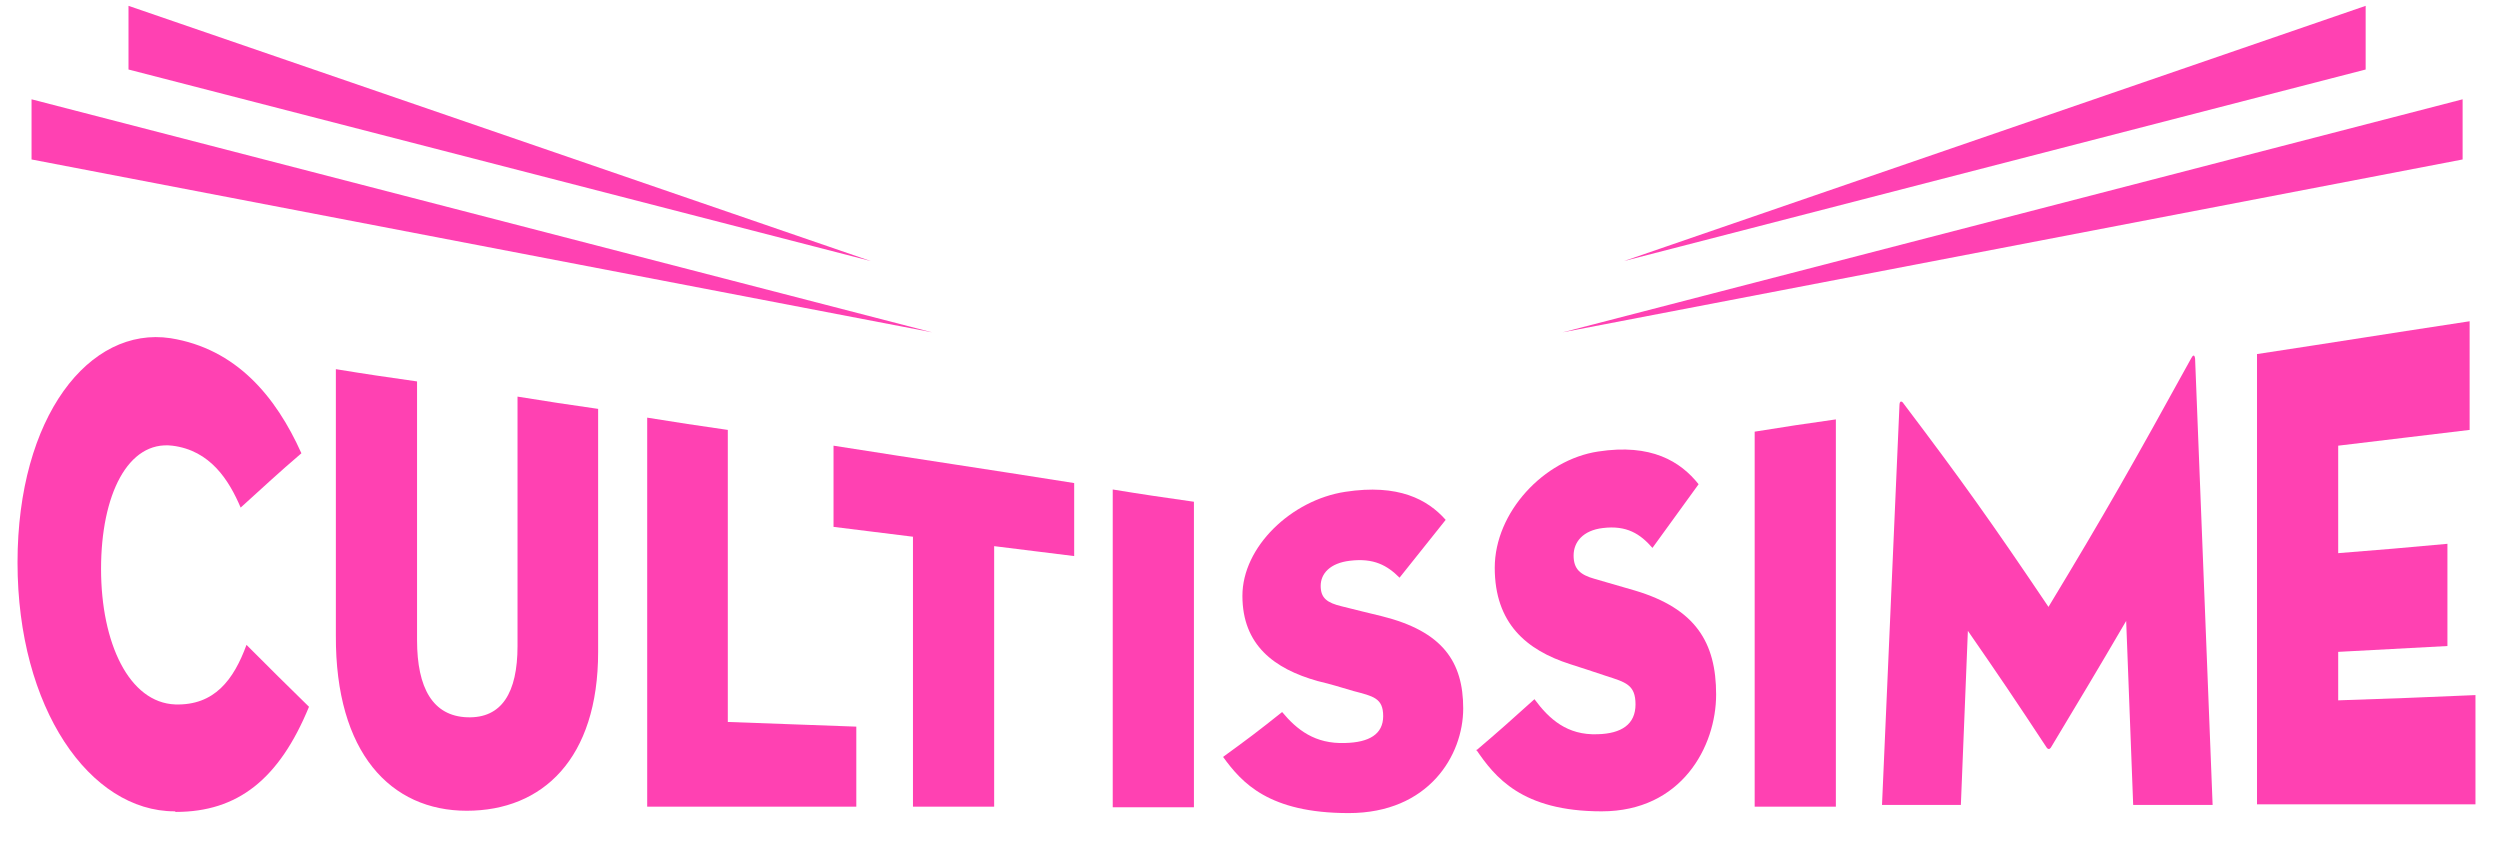
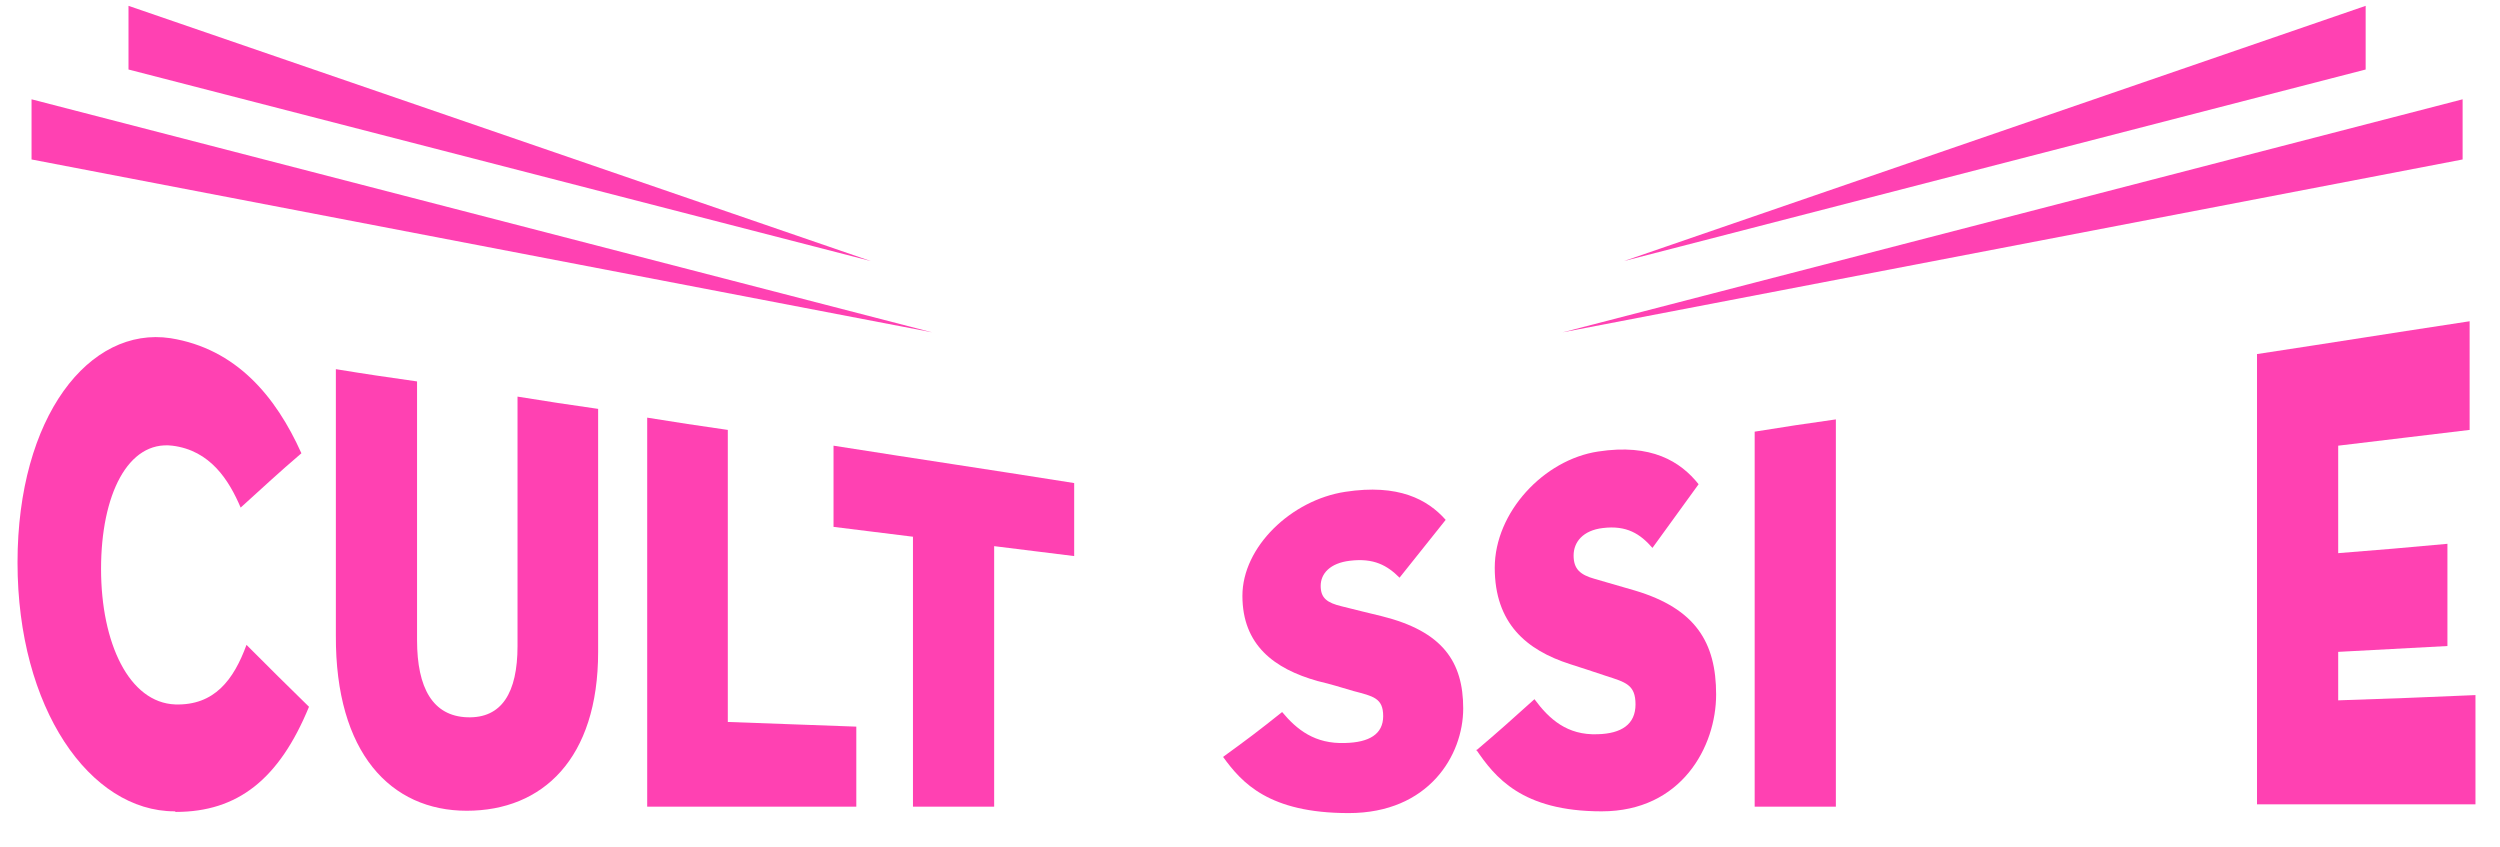
<svg xmlns="http://www.w3.org/2000/svg" viewBox="0 0 428 145">
  <defs>
    <style>      .cls-1 {        fill: #ff41b2;      }    </style>
  </defs>
  <g>
    <g id="Calque_1">
      <polygon class="cls-1" points="405 11.9 405 1 278 44.7 405 11.9" />
      <polygon class="cls-1" points="149.1 44.7 22 1 22 11.9 149.1 44.7" />
      <polygon class="cls-1" points="159.6 56.9 5.4 17 5.4 27.3 159.6 56.9" />
      <polygon class="cls-1" points="421.6 27.3 421.6 17 267.5 56.9 421.6 27.3" />
      <path class="cls-1" d="M29.9,138.9c-14.5,0-26.9-17.6-26.9-42.6s12.3-40.5,26.2-38.4c11.2,1.8,18,9.9,22.4,19.7-4.2,3.6-6.2,5.5-10.4,9.3-2-4.7-5.2-9.8-11.7-10.6-7.6-.9-12.2,8.4-12.2,21.1s4.8,22.9,12.7,23.2c6.7.2,10-4.2,12.2-10.2,4.3,4.3,6.4,6.4,10.7,10.6-5.1,12.4-12.2,18-22.8,18h0Z" />
      <path class="cls-1" d="M57.5,109v-45.8c5.5.9,8.3,1.3,13.9,2.1v44.3c0,8.2,2.7,13,8.6,13.2s8.6-4.2,8.6-12.2v-42.7c5.5.9,8.3,1.3,13.8,2.1v41.6c0,18.3-9.5,27.2-22.5,27.2s-22.5-9.9-22.4-30Z" />
      <path class="cls-1" d="M110.8,71.5c5.5.9,8.3,1.3,13.8,2.1v50c8.8.3,13.2.5,22,.8v13.7c-14.3,0-21.5,0-35.8,0v-66.6Z" />
      <path class="cls-1" d="M156.4,91.9c-5.5-.7-8.2-1-13.7-1.7v-13.9c16.5,2.6,24.8,3.8,41.2,6.4v12.5c-5.5-.7-8.2-1-13.7-1.7v44.6c-5.5,0-8.3,0-13.9,0v-46.2h0Z" />
-       <path class="cls-1" d="M190.5,83.8c5.5.9,8.3,1.3,13.9,2.1v52.3c-5.5,0-8.3,0-13.9,0v-54.4Z" />
      <path class="cls-1" d="M209.5,129.5c4-2.9,6-4.4,10-7.6,2.5,3,5.6,5.5,10.8,5.3,4.1-.1,6.5-1.5,6.5-4.6s-1.7-3.4-5.1-4.3c-2.4-.7-3.6-1.1-6.1-1.7-7.5-2.1-12.9-6.2-12.9-14.6s8.4-16.4,17.6-17.8c9.1-1.4,14.1,1.3,17.2,4.8-3.2,4-4.8,6-7.9,9.9-2.1-2.1-4.4-3.4-8.5-2.9-3.4.4-5,2.2-5,4.3s1.1,2.9,3.6,3.5c2.7.7,4.1,1,6.9,1.7,10.4,2.6,13.9,7.8,13.9,15.8s-5.9,17.9-19.6,17.9-18.3-5.2-21.5-9.6h0Z" />
      <path class="cls-1" d="M252.7,128.5c4-3.4,6-5.2,10-8.8,2.5,3.4,5.6,6.2,10.8,6,4.1-.1,6.5-1.7,6.5-5.1s-1.7-3.8-5.1-4.9c-2.4-.8-3.6-1.2-6.1-2-7.5-2.4-12.9-7-12.9-16.5s8.4-18.5,17.7-19.9c9.1-1.4,14.1,1.7,17.2,5.6-3.2,4.4-4.8,6.6-7.9,10.9-2.1-2.4-4.4-3.9-8.5-3.4-3.4.4-5,2.4-5,4.7s1.1,3.3,3.6,4c2.7.8,4.1,1.2,6.9,2,10.4,3.1,13.9,8.9,13.9,17.8s-5.9,20-19.6,20-18.3-5.9-21.5-10.6h0Z" />
      <path class="cls-1" d="M300.4,73.9c5.5-.9,8.3-1.3,13.9-2.1v66.3c-5.5,0-8.3,0-13.9,0v-64.2Z" />
-       <path class="cls-1" d="M325.2,69.3c0-.7.4-.7.7-.2,9.9,13.1,14.9,20.1,24.8,34.8,9.8-16.2,14.6-24.7,24.4-42.5.3-.6.6-.8.7,0,1.2,30.4,1.8,45.7,3,76.4-5.5,0-8.2,0-13.6,0-.5-12.6-.7-18.9-1.2-31.5-5.2,8.9-7.8,13.2-12.9,21.7-.2.3-.5.3-.7,0-5.4-8.2-8.1-12.2-13.5-20-.5,12-.7,17.9-1.2,29.8-5.4,0-8.1,0-13.5,0,1.2-27.3,1.8-41,3-68.7h0Z" />
      <path class="cls-1" d="M386.5,60.6c14.5-2.2,21.8-3.4,36.3-5.6v18.6c-9,1.1-13.5,1.6-22.5,2.7v18.4c7.5-.6,11.2-.9,18.7-1.6v17.5c-7.5.4-11.2.6-18.7,1v8.3c9.4-.3,14.1-.5,23.5-.9v18.7c-14.9,0-22.4,0-37.4,0V60.6h0Z" />
    </g>
  </g>
</svg>